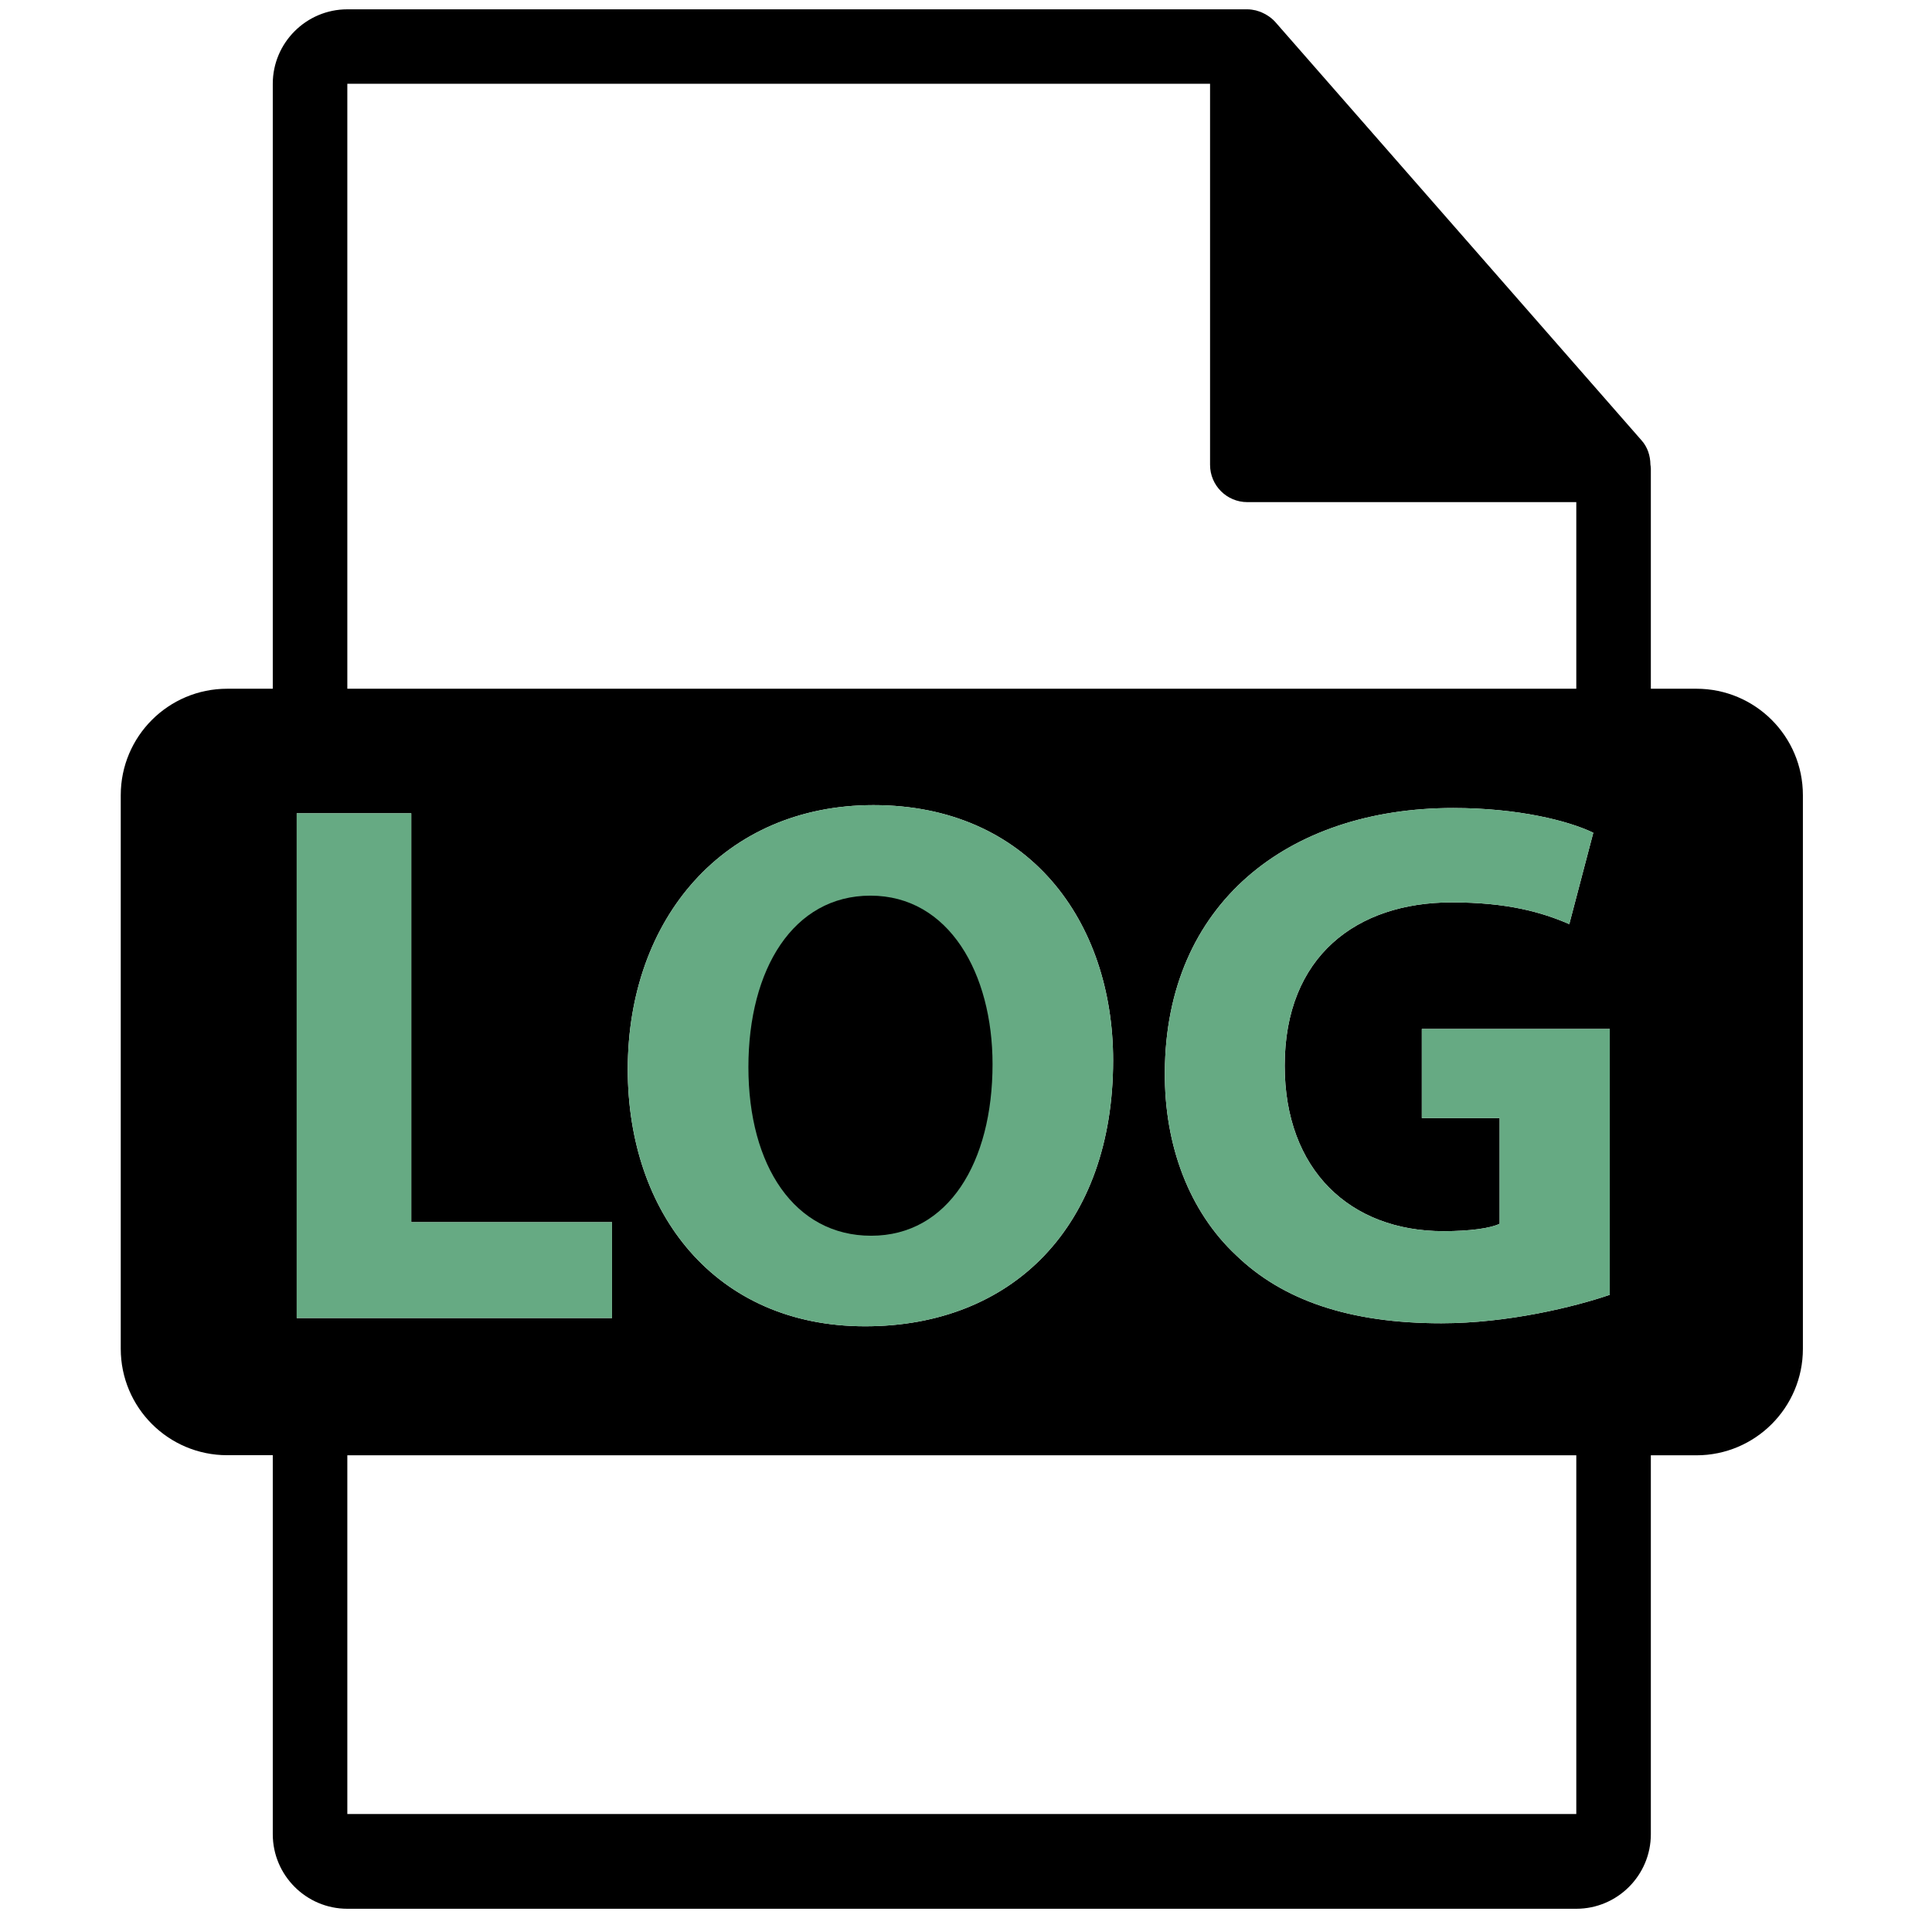
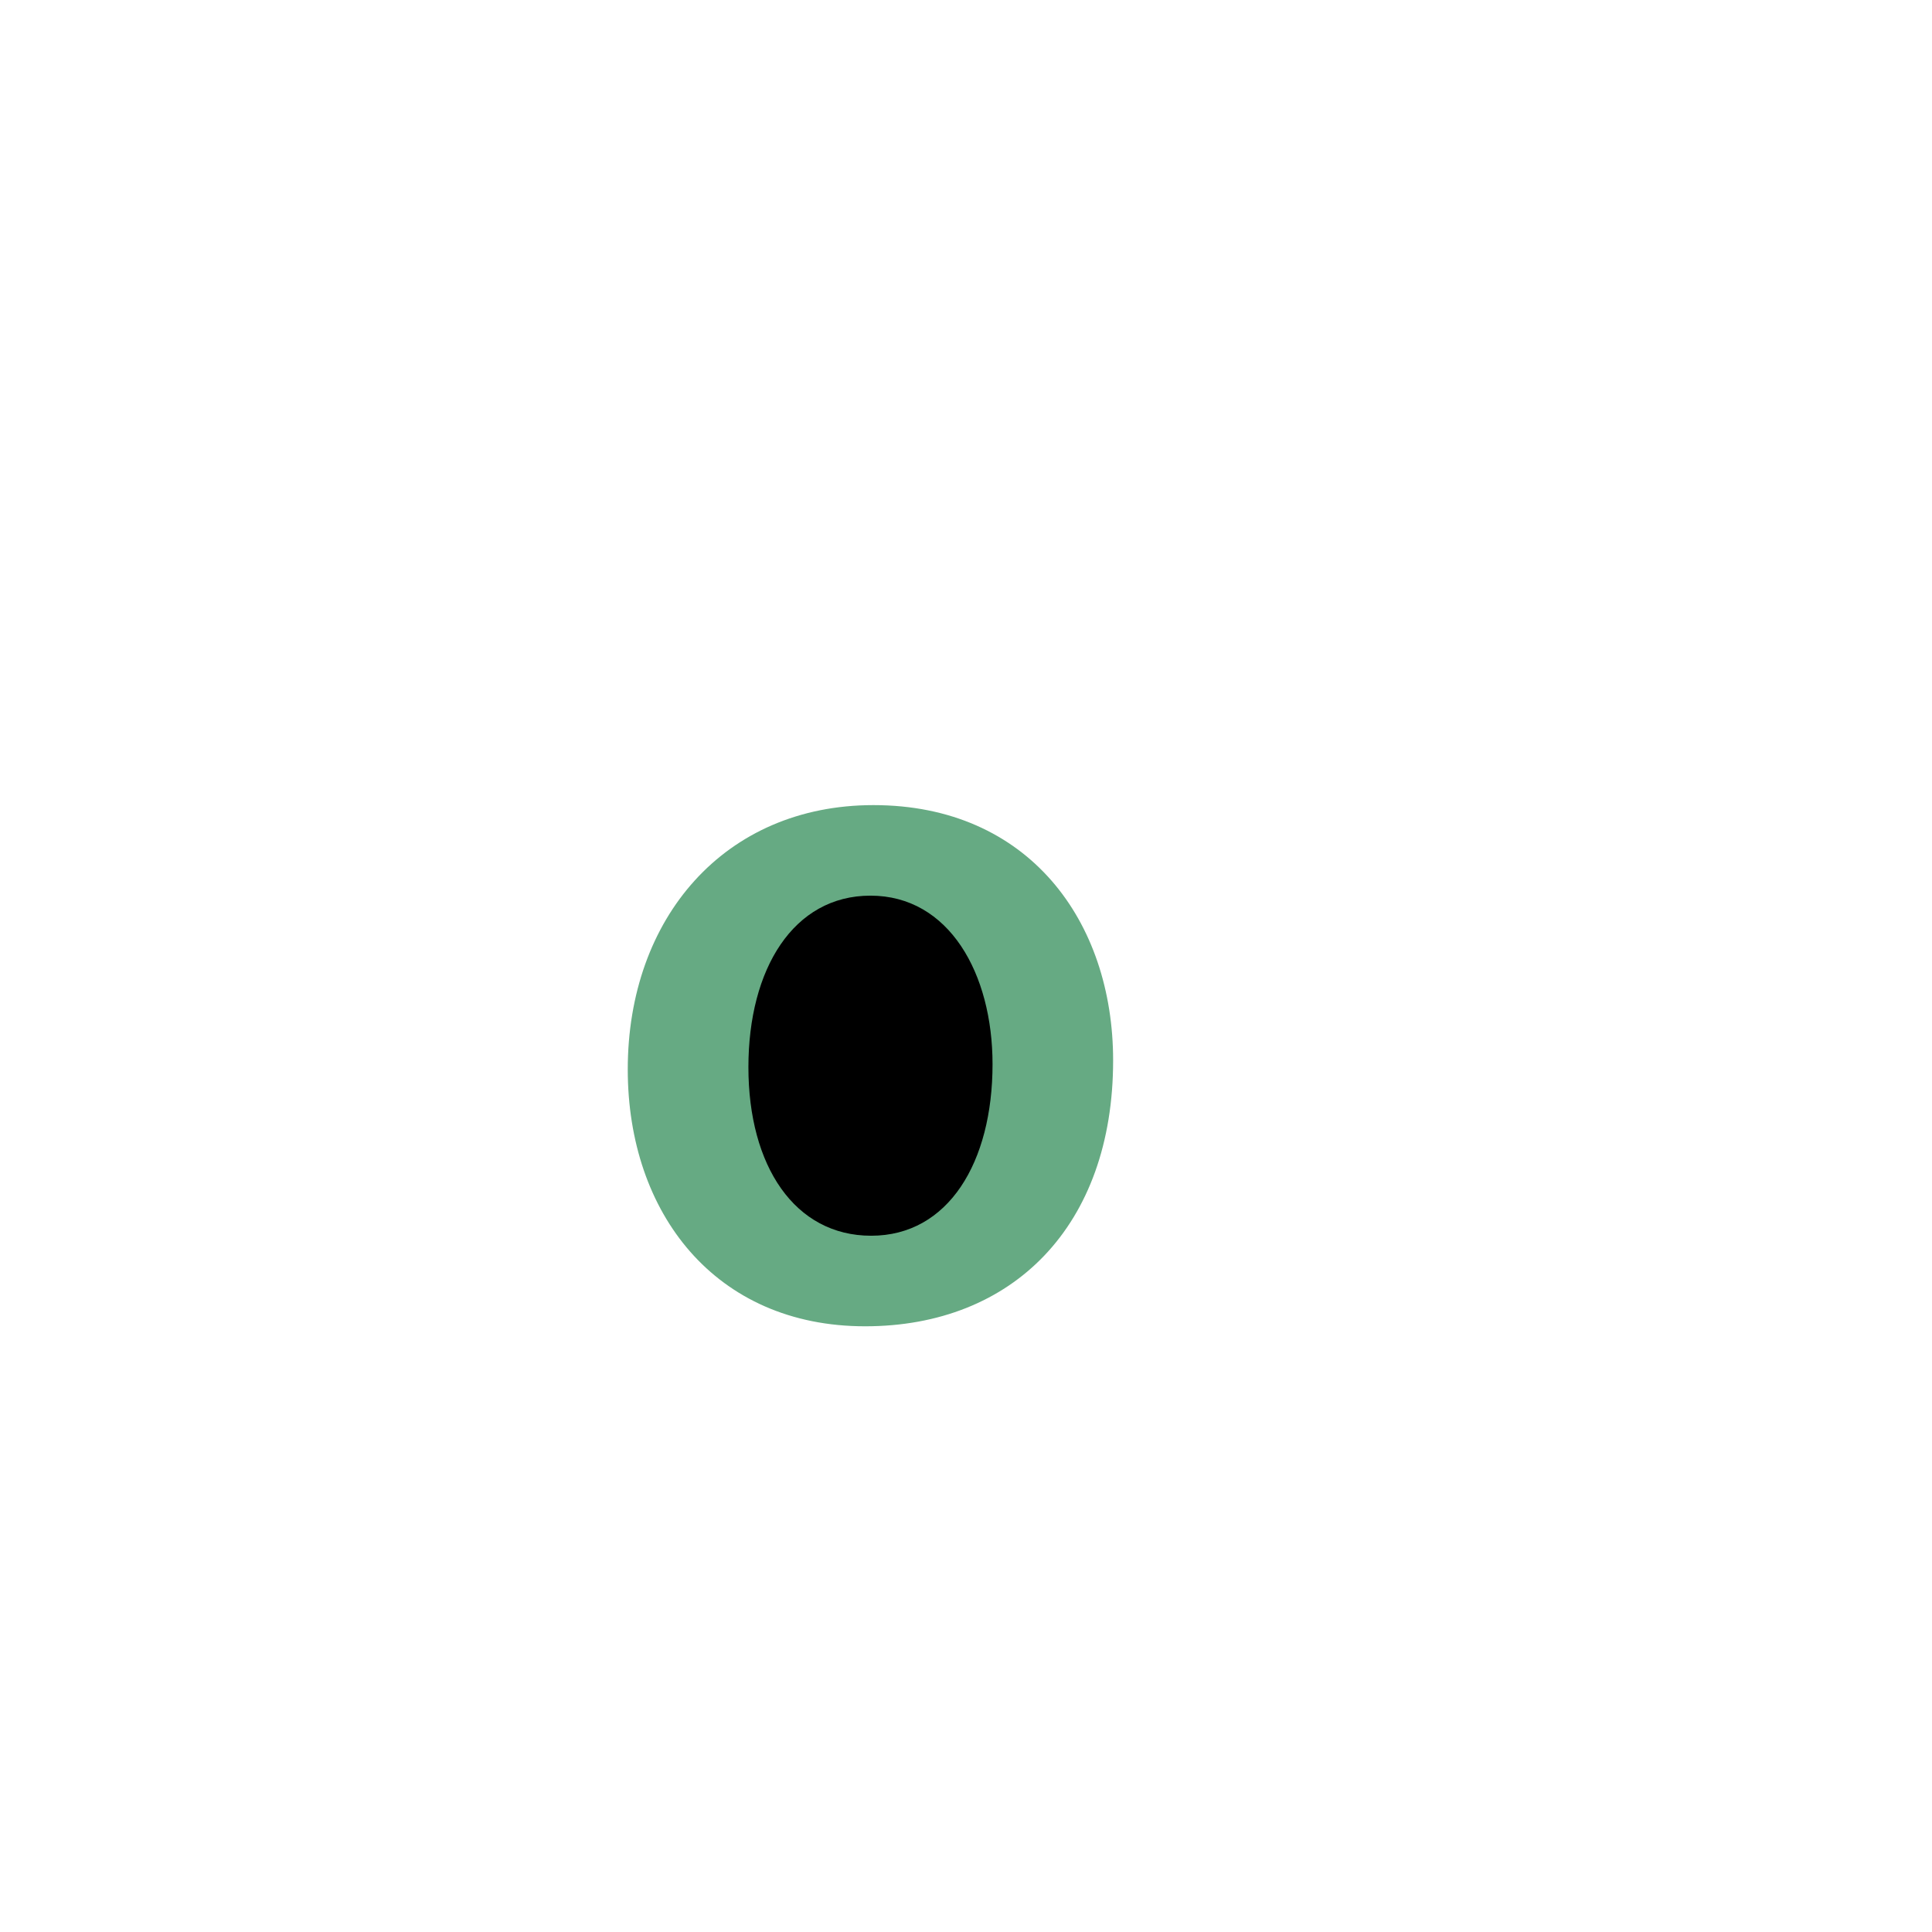
<svg xmlns="http://www.w3.org/2000/svg" width="80px" height="80px" viewBox="0 0 80 80" version="1.1">
  <title>Artboard 3</title>
  <desc>Created with Sketch.</desc>
  <defs />
  <g id="Artboard-3" stroke="none" stroke-width="1" fill="none" fill-rule="evenodd">
    <g id="log-file-format" transform="translate(5, 0)">
-       <path d="M65.244,28.519 L63.358,28.519 L63.358,19.406 C63.358,19.347 63.347,19.29 63.34,19.234 C63.336,18.872 63.223,18.515 62.974,18.236 L47.809,0.913 C47.805,0.909 47.801,0.905 47.798,0.901 C47.707,0.8 47.602,0.717 47.492,0.646 C47.458,0.623 47.425,0.604 47.391,0.585 C47.293,0.532 47.191,0.487 47.086,0.457 C47.055,0.449 47.033,0.439 47.003,0.431 C46.89,0.405 46.769,0.386 46.649,0.386 L9.382,0.386 C7.681,0.386 6.295,1.772 6.295,3.469 L6.295,28.519 L4.409,28.519 C1.973,28.519 0,30.491 0,32.927 L0,55.849 C0,58.284 1.973,60.257 4.409,60.257 L6.295,60.257 L6.295,75.95 C6.295,77.652 7.681,79.038 9.382,79.038 L60.271,79.038 C61.973,79.038 63.358,77.652 63.358,75.95 L63.358,60.261 L65.244,60.261 C67.681,60.261 69.654,58.284 69.654,55.853 L69.654,32.927 C69.654,30.491 67.681,28.519 65.244,28.519 Z M9.382,3.469 L45.106,3.469 L45.106,19.248 C45.106,20.103 45.799,20.792 46.649,20.792 L60.271,20.792 L60.271,28.519 L9.382,28.519 L9.382,3.469 Z M41.092,43.909 C41.092,50.762 36.935,54.919 30.824,54.919 C24.624,54.919 20.994,50.239 20.994,44.282 C20.994,38.017 24.997,33.338 31.167,33.338 C37.587,33.338 41.092,38.142 41.092,43.909 Z M7.286,54.58 L7.286,33.676 L12.029,33.676 L12.029,50.607 L20.342,50.607 L20.342,54.576 L7.286,54.576 L7.286,54.58 Z M9.382,75.114 L60.271,75.114 L60.271,60.261 L9.382,60.261 L9.382,75.114 Z M61.657,53.616 C60.2,54.113 57.44,54.794 54.68,54.794 C50.866,54.794 48.102,53.834 46.182,51.974 C44.258,50.174 43.204,47.445 43.234,44.377 C43.268,37.43 48.321,33.458 55.173,33.458 C57.873,33.458 59.951,33.988 60.975,34.482 L59.981,38.266 C58.833,37.769 57.409,37.366 55.113,37.366 C51.175,37.366 48.197,39.599 48.197,44.128 C48.197,48.439 50.896,50.98 54.77,50.98 C55.858,50.98 56.725,50.86 57.097,50.672 L57.097,46.297 L53.875,46.297 L53.875,42.607 L61.657,42.607 L61.657,53.616 Z" id="Fill-1" fill="#000000" />
      <path d="M41.092,43.909 C41.092,50.762 36.935,54.919 30.824,54.919 C24.624,54.919 20.994,50.239 20.994,44.282 C20.994,38.017 24.997,33.338 31.167,33.338 C37.587,33.338 41.092,38.142 41.092,43.909 Z" id="Path" fill="#66AA83" />
-       <polygon id="Path" fill="#66AA83" points="7.286 54.58 7.286 33.676 12.029 33.676 12.029 50.607 20.342 50.607 20.342 54.576 7.286 54.576" />
-       <path d="M61.657,53.616 C60.2,54.113 57.44,54.794 54.68,54.794 C50.866,54.794 48.102,53.834 46.182,51.974 C44.258,50.174 43.204,47.445 43.234,44.377 C43.268,37.43 48.321,33.458 55.173,33.458 C57.873,33.458 59.951,33.988 60.975,34.482 L59.981,38.266 C58.833,37.769 57.409,37.366 55.113,37.366 C51.175,37.366 48.197,39.599 48.197,44.128 C48.197,48.439 50.896,50.98 54.77,50.98 C55.858,50.98 56.725,50.86 57.097,50.672 L57.097,46.297 L53.875,46.297 L53.875,42.607 L61.657,42.607 L61.657,53.616 Z" id="Path" fill="#66AA83" />
      <path d="M25.99,44.188 C25.99,48.284 27.91,51.169 31.073,51.169 C34.27,51.169 36.099,48.126 36.099,44.067 C36.099,40.314 34.3,37.087 31.043,37.087 C27.851,37.087 25.99,40.125 25.99,44.188 Z" id="Fill-2" fill="#000000" />
    </g>
  </g>
</svg>